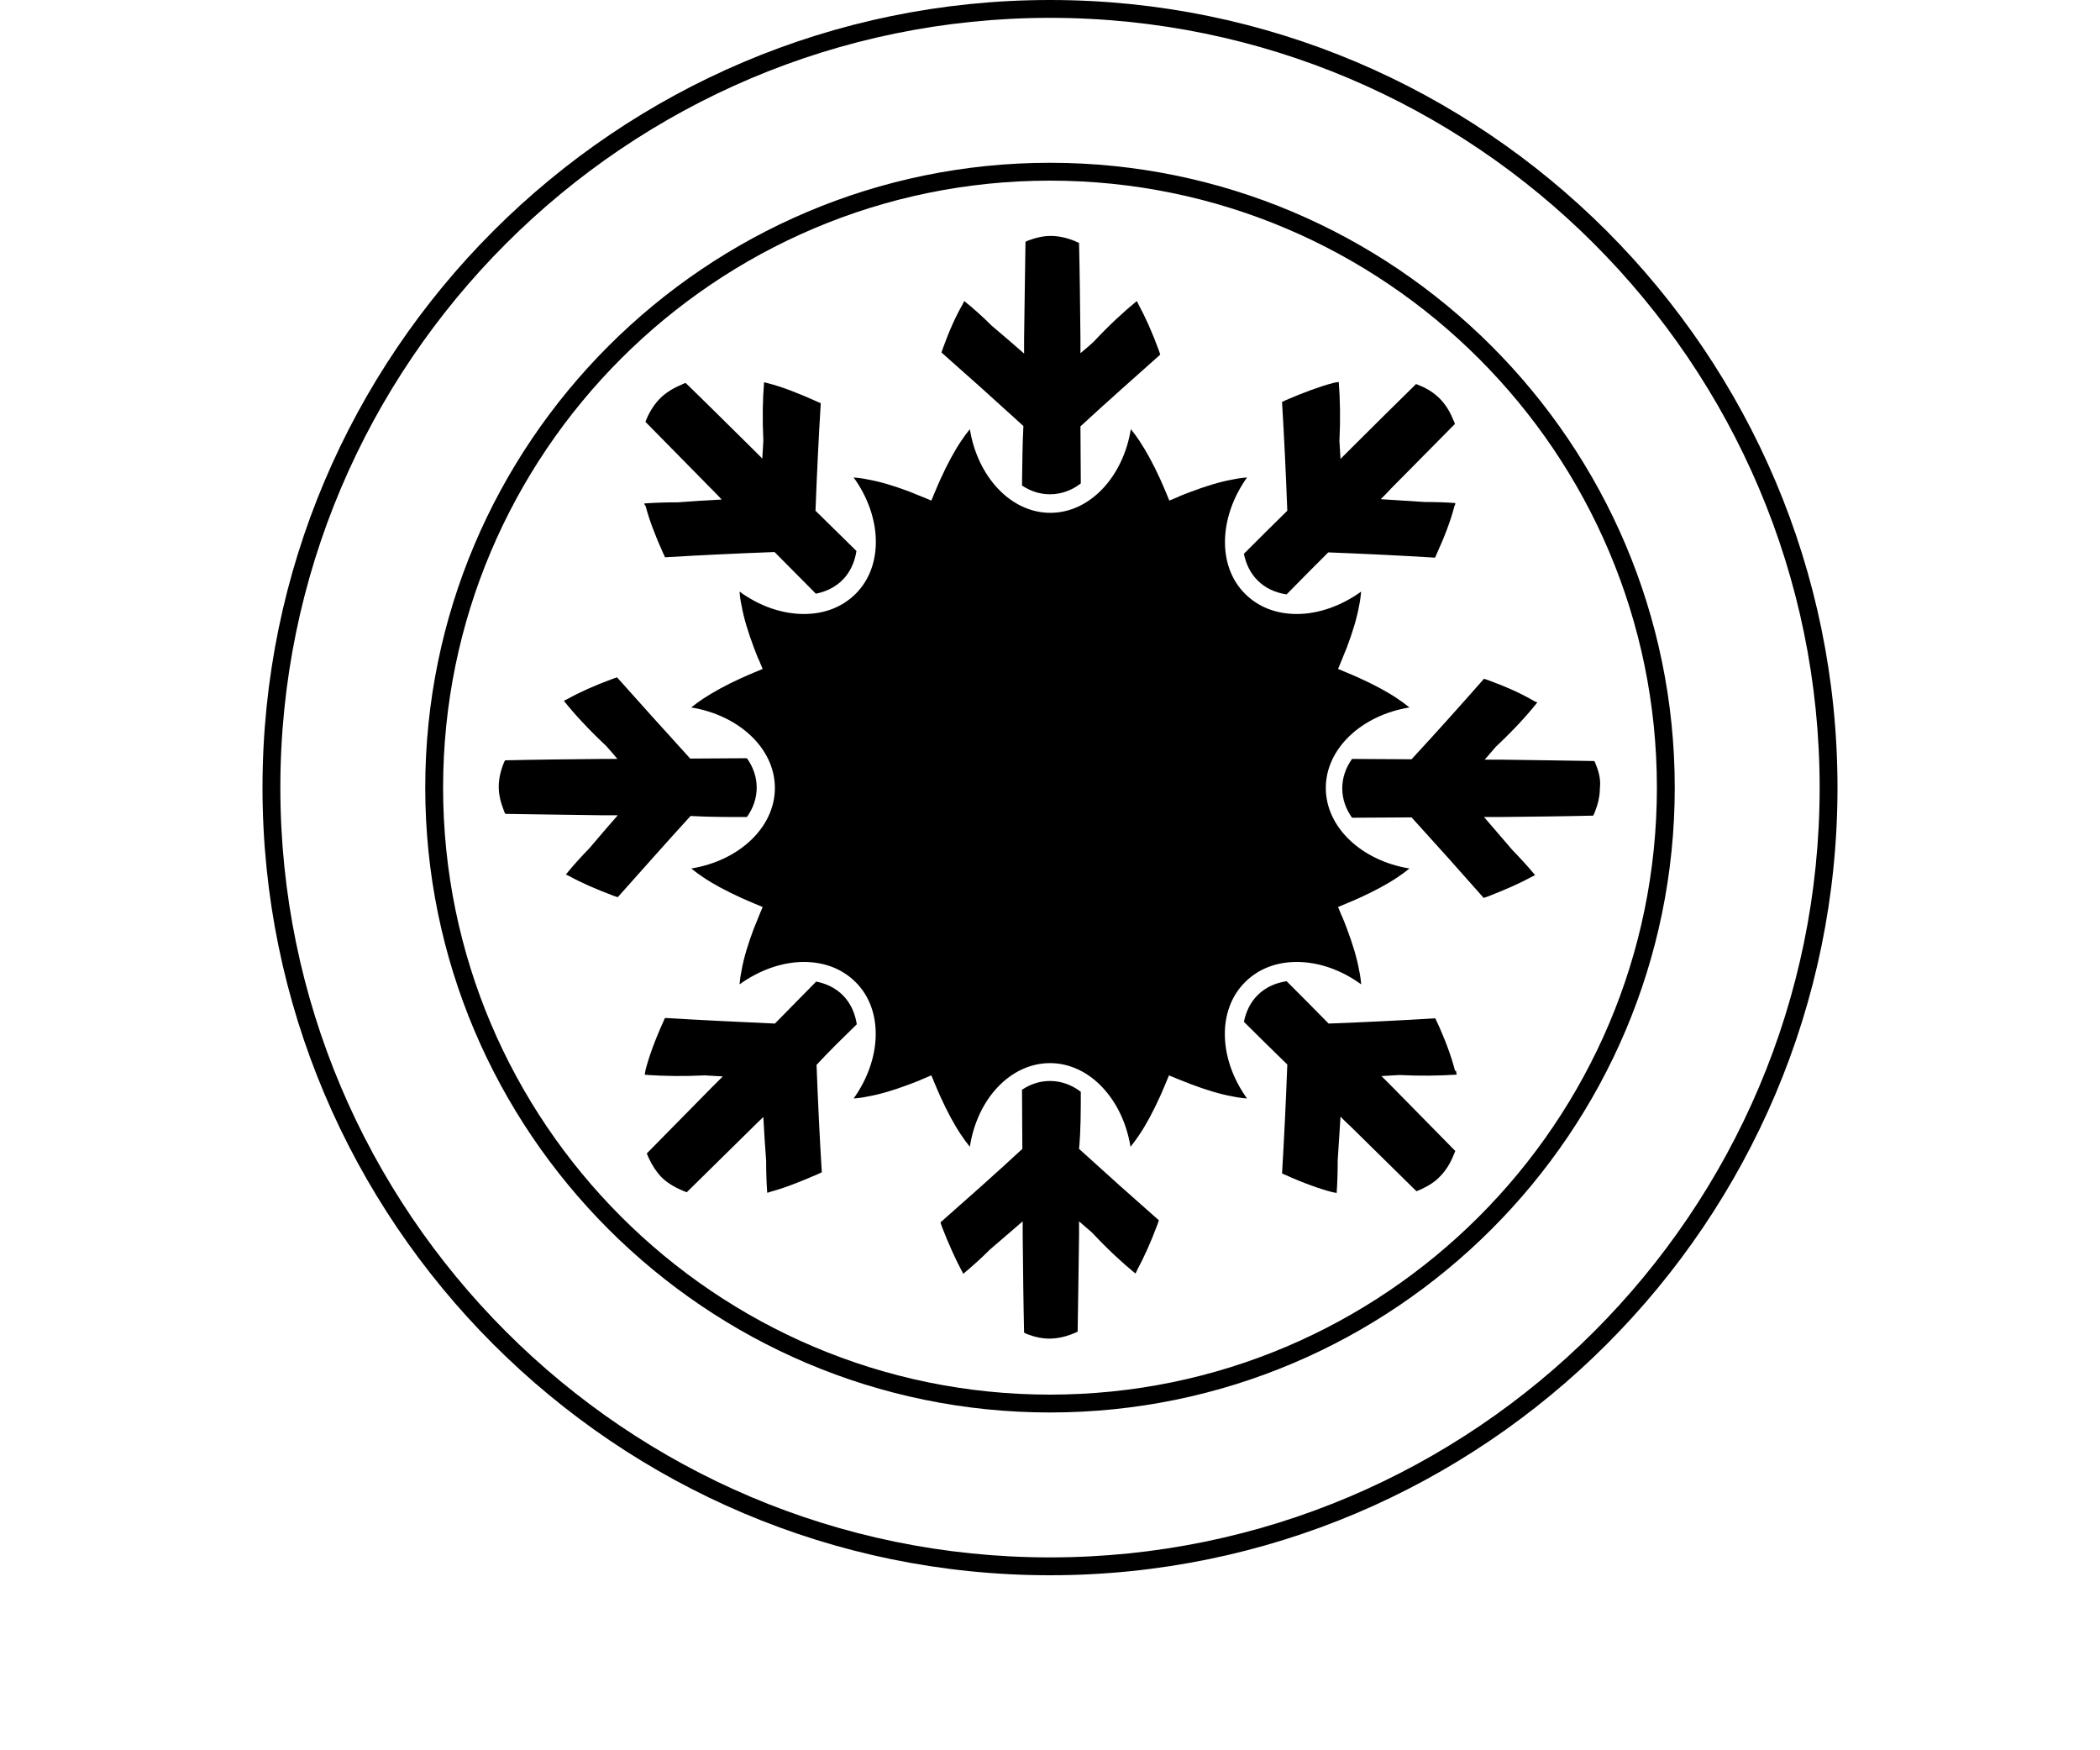
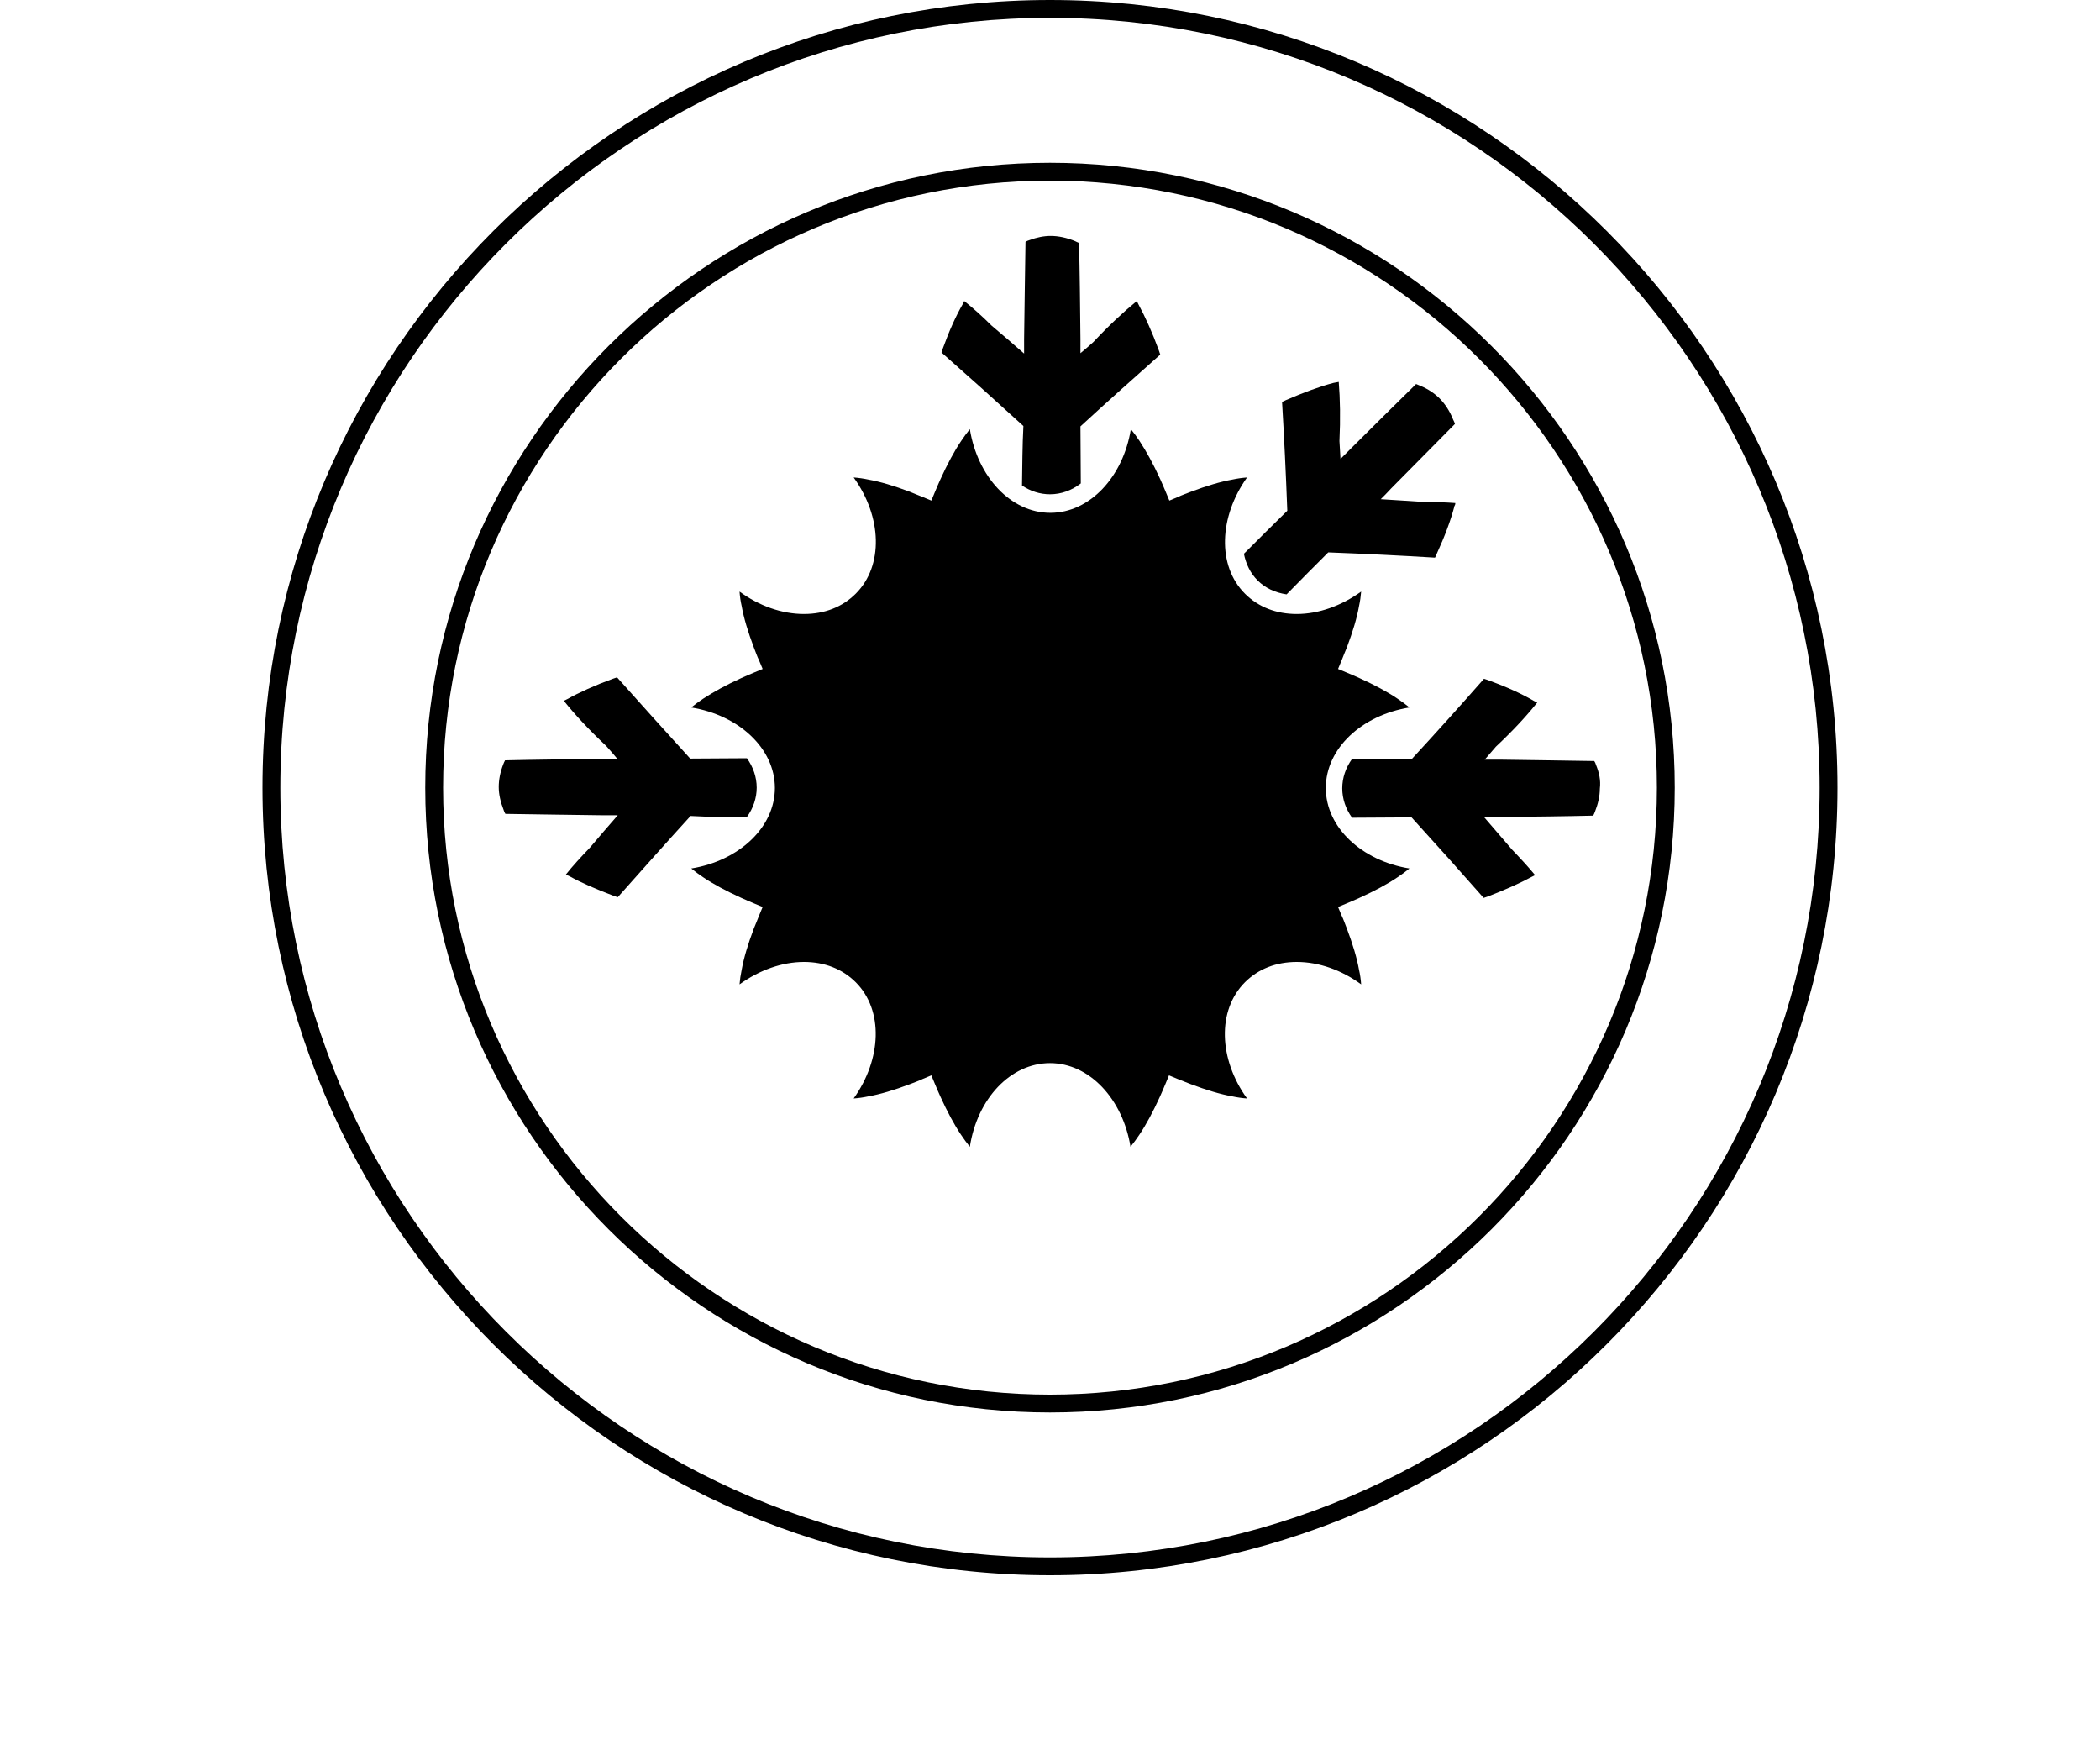
<svg xmlns="http://www.w3.org/2000/svg" version="1.1" id="Calque_1" x="0px" y="0px" viewBox="0 0 60 50" style="enable-background:new 0 0 60 50;" xml:space="preserve">
  <g>
    <g>
      <path d="M21.34,23.34c0.18-0.25,0.28-0.54,0.28-0.84c0-0.3-0.1-0.59-0.28-0.84c-0.55,0-1.09,0.01-1.62,0.01    c-0.73-0.8-1.42-1.57-2.09-2.32c-0.04,0.01-0.08,0.03-0.12,0.04c-0.52,0.19-0.96,0.39-1.3,0.58c-0.03,0.02-0.07,0.03-0.1,0.05    c0.32,0.4,0.72,0.83,1.21,1.29c0.11,0.12,0.22,0.25,0.32,0.37c-0.14,0-0.27,0-0.41,0c-1.01,0.01-1.95,0.02-2.8,0.04    c-0.02,0.04-0.04,0.08-0.05,0.11c-0.09,0.23-0.13,0.45-0.13,0.65c0,0.21,0.05,0.43,0.14,0.66c0.01,0.04,0.03,0.08,0.05,0.11    c0.85,0.01,1.79,0.03,2.8,0.04c0.13,0,0.27,0,0.41,0c-0.27,0.31-0.54,0.62-0.8,0.93c-0.26,0.27-0.49,0.52-0.68,0.76    c0.03,0.02,0.06,0.03,0.1,0.05c0.34,0.19,0.76,0.37,1.26,0.56c0.04,0.01,0.08,0.03,0.12,0.04c0.67-0.75,1.35-1.52,2.08-2.32    C20.25,23.34,20.79,23.34,21.34,23.34z" />
      <path d="M29.2,13.87c0.24,0.16,0.51,0.25,0.8,0.25c0.32,0,0.62-0.11,0.88-0.31c0-0.55-0.01-1.1-0.01-1.63    c0.78-0.72,1.54-1.39,2.28-2.05c-0.01-0.04-0.03-0.08-0.04-0.12c-0.19-0.52-0.39-0.96-0.58-1.31c-0.02-0.03-0.03-0.07-0.05-0.1    c-0.38,0.31-0.8,0.7-1.24,1.17c-0.12,0.11-0.25,0.22-0.37,0.32c0-0.14,0-0.27,0-0.41c-0.01-0.99-0.02-1.91-0.04-2.74    c-0.04-0.02-0.08-0.03-0.11-0.05c-0.24-0.1-0.48-0.15-0.7-0.15c-0.19,0-0.4,0.04-0.61,0.12c-0.04,0.01-0.08,0.03-0.11,0.05    c-0.01,0.84-0.03,1.78-0.04,2.78c0,0.13,0,0.27,0,0.41c-0.31-0.27-0.62-0.54-0.93-0.8c-0.27-0.27-0.53-0.5-0.78-0.7    c-0.02,0.03-0.03,0.07-0.05,0.1c-0.19,0.33-0.38,0.75-0.56,1.25c-0.01,0.04-0.03,0.08-0.04,0.12c0.76,0.67,1.54,1.37,2.34,2.1    C29.21,12.73,29.21,13.29,29.2,13.87z" />
-       <path d="M18.45,14.47c0.1,0.38,0.27,0.83,0.5,1.34c0.02,0.04,0.04,0.08,0.05,0.11c1-0.06,2.05-0.11,3.13-0.15    c0.39,0.39,0.78,0.79,1.18,1.19c0.3-0.06,0.56-0.19,0.76-0.39c0.22-0.22,0.35-0.51,0.4-0.83c-0.4-0.39-0.79-0.78-1.17-1.15    c0.04-1.06,0.09-2.09,0.15-3.07c-0.04-0.02-0.08-0.04-0.11-0.05c-0.53-0.24-1-0.42-1.39-0.52c-0.01,0-0.02-0.01-0.04-0.01    c-0.03-0.01-0.05-0.01-0.08-0.02c-0.04,0.49-0.05,1.05-0.02,1.67c-0.01,0.17-0.02,0.34-0.03,0.51c-0.1-0.1-0.2-0.2-0.3-0.3    c-0.65-0.64-1.27-1.26-1.89-1.86c-0.04,0.01-0.08,0.03-0.12,0.05c-0.24,0.1-0.45,0.23-0.61,0.39c-0.14,0.14-0.27,0.33-0.37,0.55    c-0.02,0.04-0.03,0.08-0.05,0.12c0.61,0.62,1.23,1.25,1.88,1.91c0.1,0.1,0.2,0.2,0.3,0.31c-0.42,0.02-0.84,0.05-1.25,0.08    c-0.34,0-0.65,0.01-0.93,0.03c-0.01,0-0.02,0-0.03,0c0,0.02,0.01,0.04,0.01,0.05C18.44,14.43,18.45,14.46,18.45,14.47z" />
      <path d="M35.54,15.82c0.06,0.29,0.18,0.55,0.39,0.76c0.22,0.22,0.5,0.35,0.83,0.4c0.4-0.41,0.8-0.81,1.19-1.2    c1.05,0.04,2.07,0.09,3.05,0.15c0.02-0.04,0.04-0.08,0.05-0.11c0.23-0.5,0.4-0.96,0.5-1.34c0-0.02,0.01-0.04,0.02-0.05    c0.01-0.02,0.01-0.04,0.01-0.06c-0.27-0.02-0.57-0.03-0.88-0.03c-0.41-0.03-0.83-0.05-1.25-0.08c0.1-0.1,0.2-0.2,0.3-0.31    c0.63-0.64,1.23-1.24,1.82-1.84c-0.01-0.04-0.03-0.08-0.05-0.12c-0.1-0.25-0.23-0.45-0.39-0.61c-0.14-0.14-0.33-0.27-0.55-0.36    c-0.04-0.02-0.08-0.03-0.12-0.05c-0.61,0.6-1.22,1.2-1.86,1.84c-0.1,0.1-0.2,0.2-0.3,0.3c-0.01-0.17-0.02-0.34-0.03-0.51    c0.03-0.63,0.02-1.2-0.02-1.69c-0.04,0.01-0.07,0.01-0.11,0.02c-0.02,0-0.03,0.01-0.05,0.01c-0.38,0.1-0.84,0.27-1.35,0.49    c-0.04,0.02-0.08,0.04-0.11,0.05c0.06,1,0.11,2.04,0.15,3.11C36.37,14.99,35.96,15.4,35.54,15.82z" />
-       <path d="M24.48,29.26c-0.05-0.32-0.18-0.61-0.4-0.83c-0.2-0.2-0.46-0.33-0.76-0.39c-0.4,0.41-0.8,0.81-1.18,1.2    C21.05,29.19,20,29.14,19,29.08c-0.02,0.04-0.04,0.08-0.05,0.11c-0.24,0.53-0.41,1-0.51,1.39c0,0,0,0,0,0.01    c-0.01,0.04-0.01,0.07-0.02,0.11c0.04,0,0.06,0.01,0.1,0.01c0.47,0.03,1.02,0.04,1.62,0.01c0.17,0.01,0.34,0.02,0.51,0.03    c-0.1,0.1-0.2,0.2-0.3,0.3c-0.65,0.66-1.27,1.29-1.87,1.9c0.02,0.04,0.03,0.08,0.05,0.12c0.1,0.22,0.22,0.4,0.36,0.55    c0.16,0.16,0.37,0.29,0.61,0.39c0.04,0.02,0.08,0.03,0.12,0.05c0.61-0.6,1.23-1.21,1.88-1.85c0.1-0.1,0.2-0.2,0.31-0.3    c0.02,0.42,0.05,0.84,0.08,1.25c0,0.33,0.01,0.63,0.03,0.91c0.01,0,0.01,0,0.02,0c0.03-0.01,0.06-0.02,0.09-0.03    c0.38-0.1,0.83-0.28,1.34-0.5c0.04-0.02,0.08-0.04,0.11-0.05c-0.06-0.98-0.11-2.01-0.15-3.07C23.69,30.03,24.08,29.65,24.48,29.26    z" />
-       <path d="M41.57,30.58c-0.1-0.39-0.27-0.86-0.51-1.38c-0.02-0.04-0.04-0.08-0.05-0.11c-0.98,0.06-2,0.11-3.05,0.15    c-0.39-0.4-0.79-0.8-1.2-1.21c-0.33,0.05-0.61,0.18-0.83,0.4c-0.21,0.21-0.33,0.47-0.39,0.76c0.42,0.42,0.83,0.82,1.24,1.22    c-0.04,1.07-0.09,2.11-0.15,3.11c0.04,0.02,0.08,0.04,0.11,0.05c0.51,0.23,0.96,0.39,1.34,0.49c0,0,0.01,0,0.01,0    c0.04,0.01,0.07,0.01,0.1,0.02c0.02-0.28,0.03-0.59,0.03-0.93c0.03-0.41,0.05-0.83,0.08-1.25c0.1,0.1,0.2,0.2,0.31,0.3    c0.64,0.63,1.26,1.24,1.86,1.83c0.04-0.02,0.08-0.03,0.12-0.05c0.22-0.1,0.41-0.22,0.55-0.37c0.16-0.16,0.29-0.36,0.39-0.61    c0.02-0.04,0.03-0.08,0.05-0.12c-0.59-0.6-1.19-1.21-1.81-1.84c-0.1-0.1-0.2-0.2-0.3-0.3c0.17-0.01,0.34-0.02,0.51-0.03    c0.6,0.03,1.15,0.02,1.62-0.01c0.01,0,0.01,0,0.02,0c-0.01-0.04-0.01-0.07-0.02-0.11C41.57,30.59,41.57,30.59,41.57,30.58z" />
-       <path d="M30.88,31.19c-0.26-0.2-0.56-0.31-0.88-0.31c-0.29,0-0.56,0.09-0.8,0.25c0,0.57,0.01,1.14,0.01,1.69    c-0.8,0.74-1.58,1.43-2.34,2.1c0.01,0.04,0.03,0.08,0.04,0.12c0.19,0.49,0.38,0.91,0.56,1.25c0.02,0.03,0.04,0.07,0.05,0.1    c0.24-0.2,0.5-0.43,0.77-0.7c0.31-0.26,0.61-0.53,0.93-0.8c0,0.14,0,0.27,0,0.41c0.01,1,0.02,1.93,0.04,2.77    c0.04,0.02,0.08,0.04,0.11,0.05c0.21,0.08,0.42,0.12,0.61,0.12c0.22,0,0.46-0.05,0.7-0.15c0.04-0.02,0.08-0.03,0.11-0.05    c0.01-0.83,0.03-1.75,0.04-2.74c0-0.13,0-0.27,0-0.41c0.13,0.11,0.25,0.22,0.37,0.32c0.44,0.47,0.86,0.86,1.24,1.17    c0.02-0.03,0.04-0.07,0.05-0.1c0.19-0.35,0.39-0.79,0.58-1.3c0.01-0.04,0.03-0.08,0.04-0.12c-0.74-0.65-1.5-1.33-2.28-2.04    C30.88,32.29,30.88,31.74,30.88,31.19z" />
      <path d="M45.6,21.85c-0.01-0.04-0.03-0.08-0.05-0.11c-0.83-0.01-1.74-0.03-2.72-0.04c-0.13,0-0.27,0-0.41,0    c0.11-0.13,0.22-0.25,0.32-0.37c0.48-0.45,0.87-0.87,1.18-1.26c-0.01-0.01-0.02-0.02-0.04-0.02c-0.02-0.01-0.04-0.02-0.06-0.03    c-0.34-0.2-0.78-0.4-1.3-0.59c-0.04-0.01-0.08-0.03-0.12-0.04c-0.66,0.75-1.34,1.51-2.07,2.3c-0.55,0-1.12-0.01-1.7-0.01    c-0.18,0.25-0.28,0.54-0.28,0.84c0,0.3,0.1,0.59,0.28,0.84c0.58,0,1.15-0.01,1.7-0.01c0.72,0.79,1.4,1.55,2.06,2.3    c0.04-0.01,0.08-0.03,0.12-0.04c0.49-0.19,0.92-0.38,1.25-0.56c0.03-0.02,0.07-0.03,0.1-0.05c-0.19-0.23-0.41-0.47-0.66-0.73    c-0.26-0.31-0.53-0.61-0.8-0.93c0.14,0,0.27,0,0.41,0c0.98-0.01,1.89-0.02,2.71-0.04c0.02-0.04,0.04-0.08,0.05-0.11    c0.09-0.23,0.14-0.45,0.14-0.66C45.74,22.29,45.69,22.07,45.6,21.85z" />
    </g>
    <g>
      <path d="M30,30.37c1.13,0,2.08,1.03,2.3,2.39c0.09-0.11,0.17-0.22,0.25-0.34c0.19-0.28,0.39-0.65,0.59-1.09    c0.05-0.12,0.11-0.24,0.16-0.37l0.1-0.24l0.24,0.1c0.13,0.05,0.25,0.1,0.38,0.15c0.45,0.17,0.85,0.29,1.19,0.35    c0.14,0.03,0.28,0.05,0.42,0.06c-0.81-1.12-0.86-2.52-0.06-3.32c0.38-0.38,0.89-0.58,1.48-0.58c0.63,0,1.28,0.23,1.84,0.64    c-0.01-0.14-0.03-0.28-0.06-0.41c-0.06-0.34-0.18-0.74-0.35-1.19c-0.05-0.12-0.09-0.25-0.15-0.37l-0.1-0.24l0.24-0.1    c0.13-0.05,0.25-0.11,0.37-0.16c0.44-0.2,0.81-0.4,1.09-0.59c0.12-0.08,0.23-0.16,0.34-0.25c-1.36-0.22-2.39-1.17-2.39-2.3    c0-1.13,1.03-2.08,2.39-2.3c-0.11-0.09-0.22-0.17-0.34-0.25c-0.28-0.19-0.65-0.39-1.09-0.59c-0.12-0.05-0.24-0.11-0.37-0.16    l-0.24-0.1l0.1-0.24c0.05-0.13,0.1-0.25,0.15-0.37c0.17-0.45,0.29-0.85,0.35-1.19c0.03-0.14,0.05-0.28,0.06-0.41    c-0.57,0.41-1.22,0.64-1.84,0.64c-0.59,0-1.1-0.2-1.48-0.58c-0.8-0.8-0.74-2.2,0.06-3.32c-0.14,0.01-0.28,0.03-0.42,0.06    c-0.34,0.06-0.74,0.18-1.19,0.35c-0.12,0.05-0.25,0.09-0.37,0.15l-0.24,0.1l-0.1-0.24c-0.05-0.13-0.11-0.25-0.16-0.37    c-0.2-0.44-0.4-0.8-0.59-1.09c-0.08-0.12-0.16-0.23-0.25-0.34c-0.22,1.36-1.17,2.39-2.3,2.39s-2.08-1.03-2.3-2.39    c-0.09,0.11-0.17,0.22-0.25,0.34c-0.19,0.28-0.39,0.65-0.59,1.09c-0.05,0.12-0.11,0.24-0.16,0.37l-0.1,0.24l-0.24-0.1    c-0.13-0.05-0.25-0.1-0.37-0.15c-0.45-0.17-0.85-0.29-1.19-0.35c-0.14-0.03-0.28-0.05-0.42-0.06c0.81,1.12,0.86,2.52,0.06,3.32    c-0.38,0.38-0.89,0.58-1.48,0.58c-0.63,0-1.28-0.23-1.84-0.64c0.01,0.14,0.03,0.28,0.06,0.41c0.06,0.34,0.18,0.74,0.35,1.19    c0.05,0.12,0.09,0.25,0.15,0.37l0.1,0.24l-0.24,0.1c-0.13,0.05-0.25,0.11-0.37,0.16c-0.44,0.2-0.8,0.4-1.09,0.59    c-0.12,0.08-0.23,0.16-0.34,0.25c1.36,0.22,2.39,1.17,2.39,2.3c0,1.13-1.03,2.08-2.39,2.3c0.11,0.09,0.22,0.17,0.34,0.25    c0.28,0.19,0.65,0.39,1.09,0.59c0.12,0.05,0.24,0.11,0.37,0.16l0.24,0.1l-0.1,0.24c-0.05,0.13-0.1,0.25-0.15,0.37    c-0.17,0.45-0.29,0.85-0.35,1.19c-0.03,0.14-0.05,0.28-0.06,0.41c0.57-0.41,1.22-0.64,1.84-0.64c0.59,0,1.1,0.2,1.48,0.58    c0.8,0.8,0.74,2.2-0.06,3.32c0.14-0.01,0.28-0.03,0.42-0.06c0.34-0.06,0.74-0.18,1.19-0.35c0.12-0.05,0.25-0.09,0.37-0.15    l0.24-0.1l0.1,0.24c0.05,0.13,0.11,0.25,0.16,0.37c0.2,0.44,0.4,0.81,0.59,1.09c0.08,0.12,0.16,0.23,0.25,0.34    C27.92,31.39,28.87,30.37,30,30.37z" />
    </g>
    <path d="M30,40.35c-9.84,0-17.85-8.01-17.85-17.85c0-9.84,8.01-17.85,17.85-17.85c9.84,0,17.85,8.01,17.85,17.85   C47.85,32.34,39.84,40.35,30,40.35z M30,5.16c-9.56,0-17.34,7.78-17.34,17.34S20.44,39.84,30,39.84c9.56,0,17.34-7.78,17.34-17.34   S39.56,5.16,30,5.16z" />
    <path d="M30,45C17.59,45,7.5,34.91,7.5,22.5C7.5,10.09,17.59,0,30,0c12.41,0,22.5,10.09,22.5,22.5C52.5,34.91,42.41,45,30,45z    M30,0.51c-12.12,0-21.99,9.86-21.99,21.99c0,12.12,9.86,21.99,21.99,21.99c12.12,0,21.99-9.86,21.99-21.99   C51.99,10.38,42.12,0.51,30,0.51z" />
  </g>
</svg>